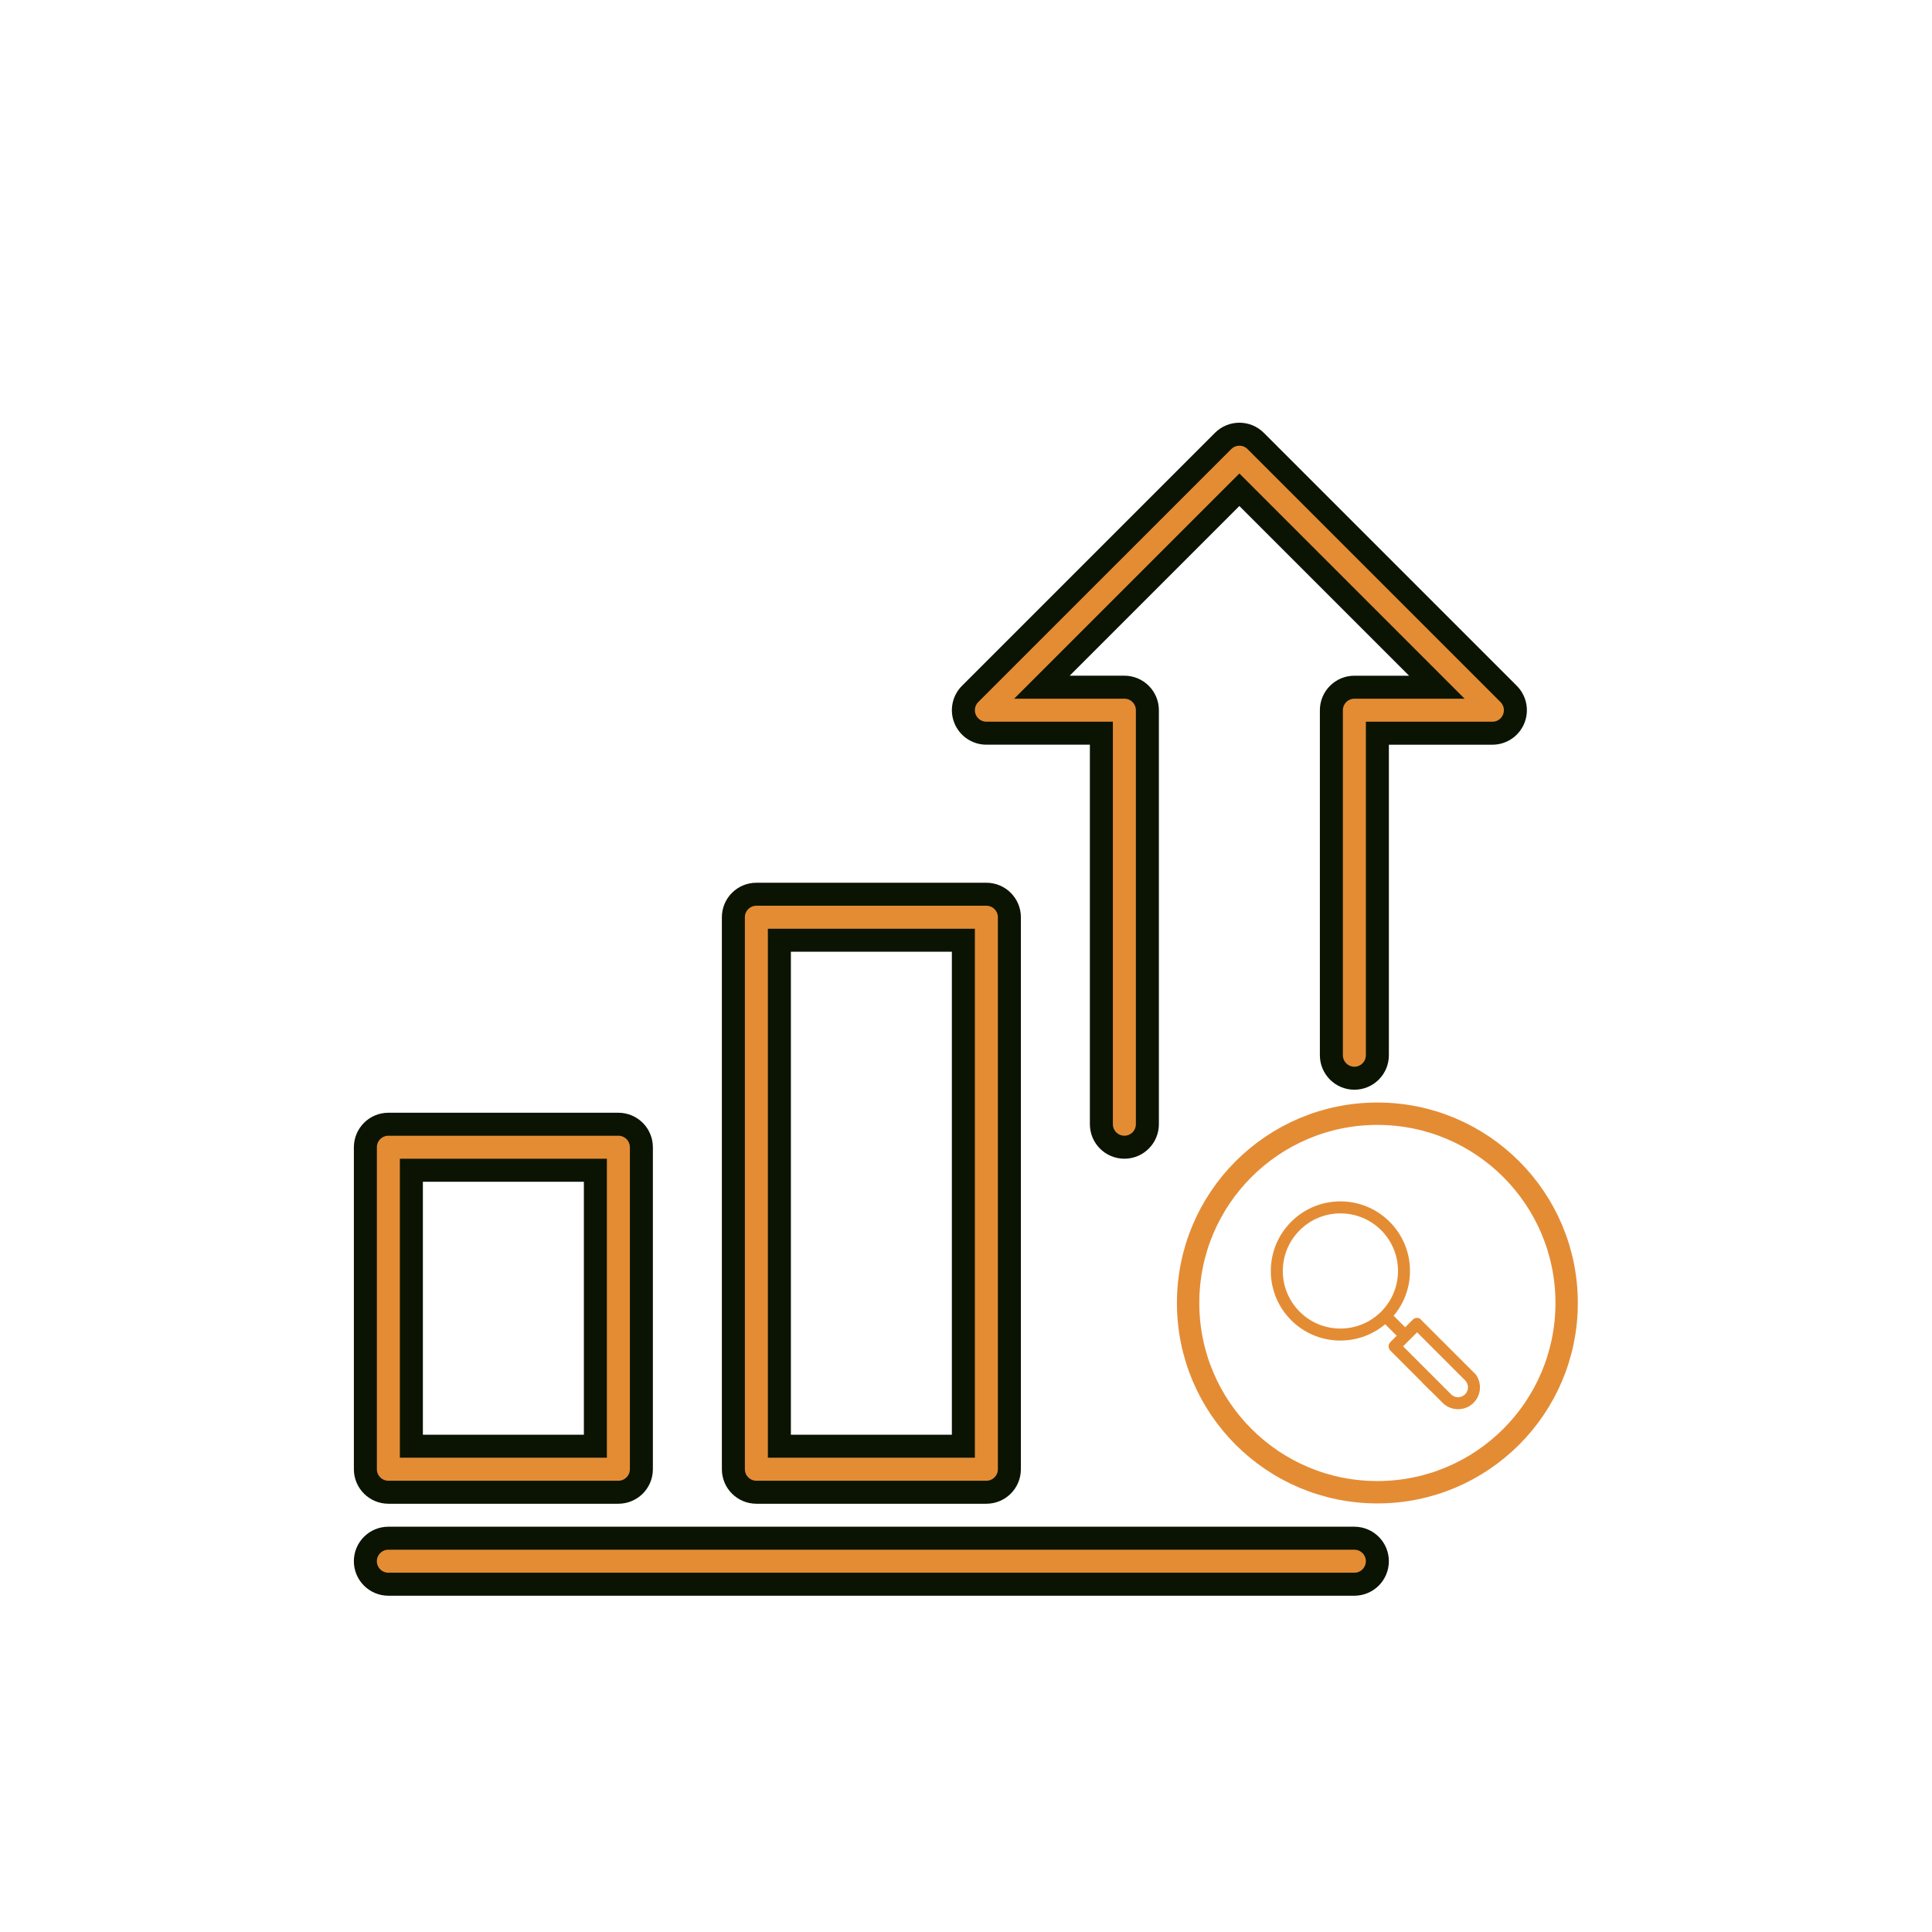
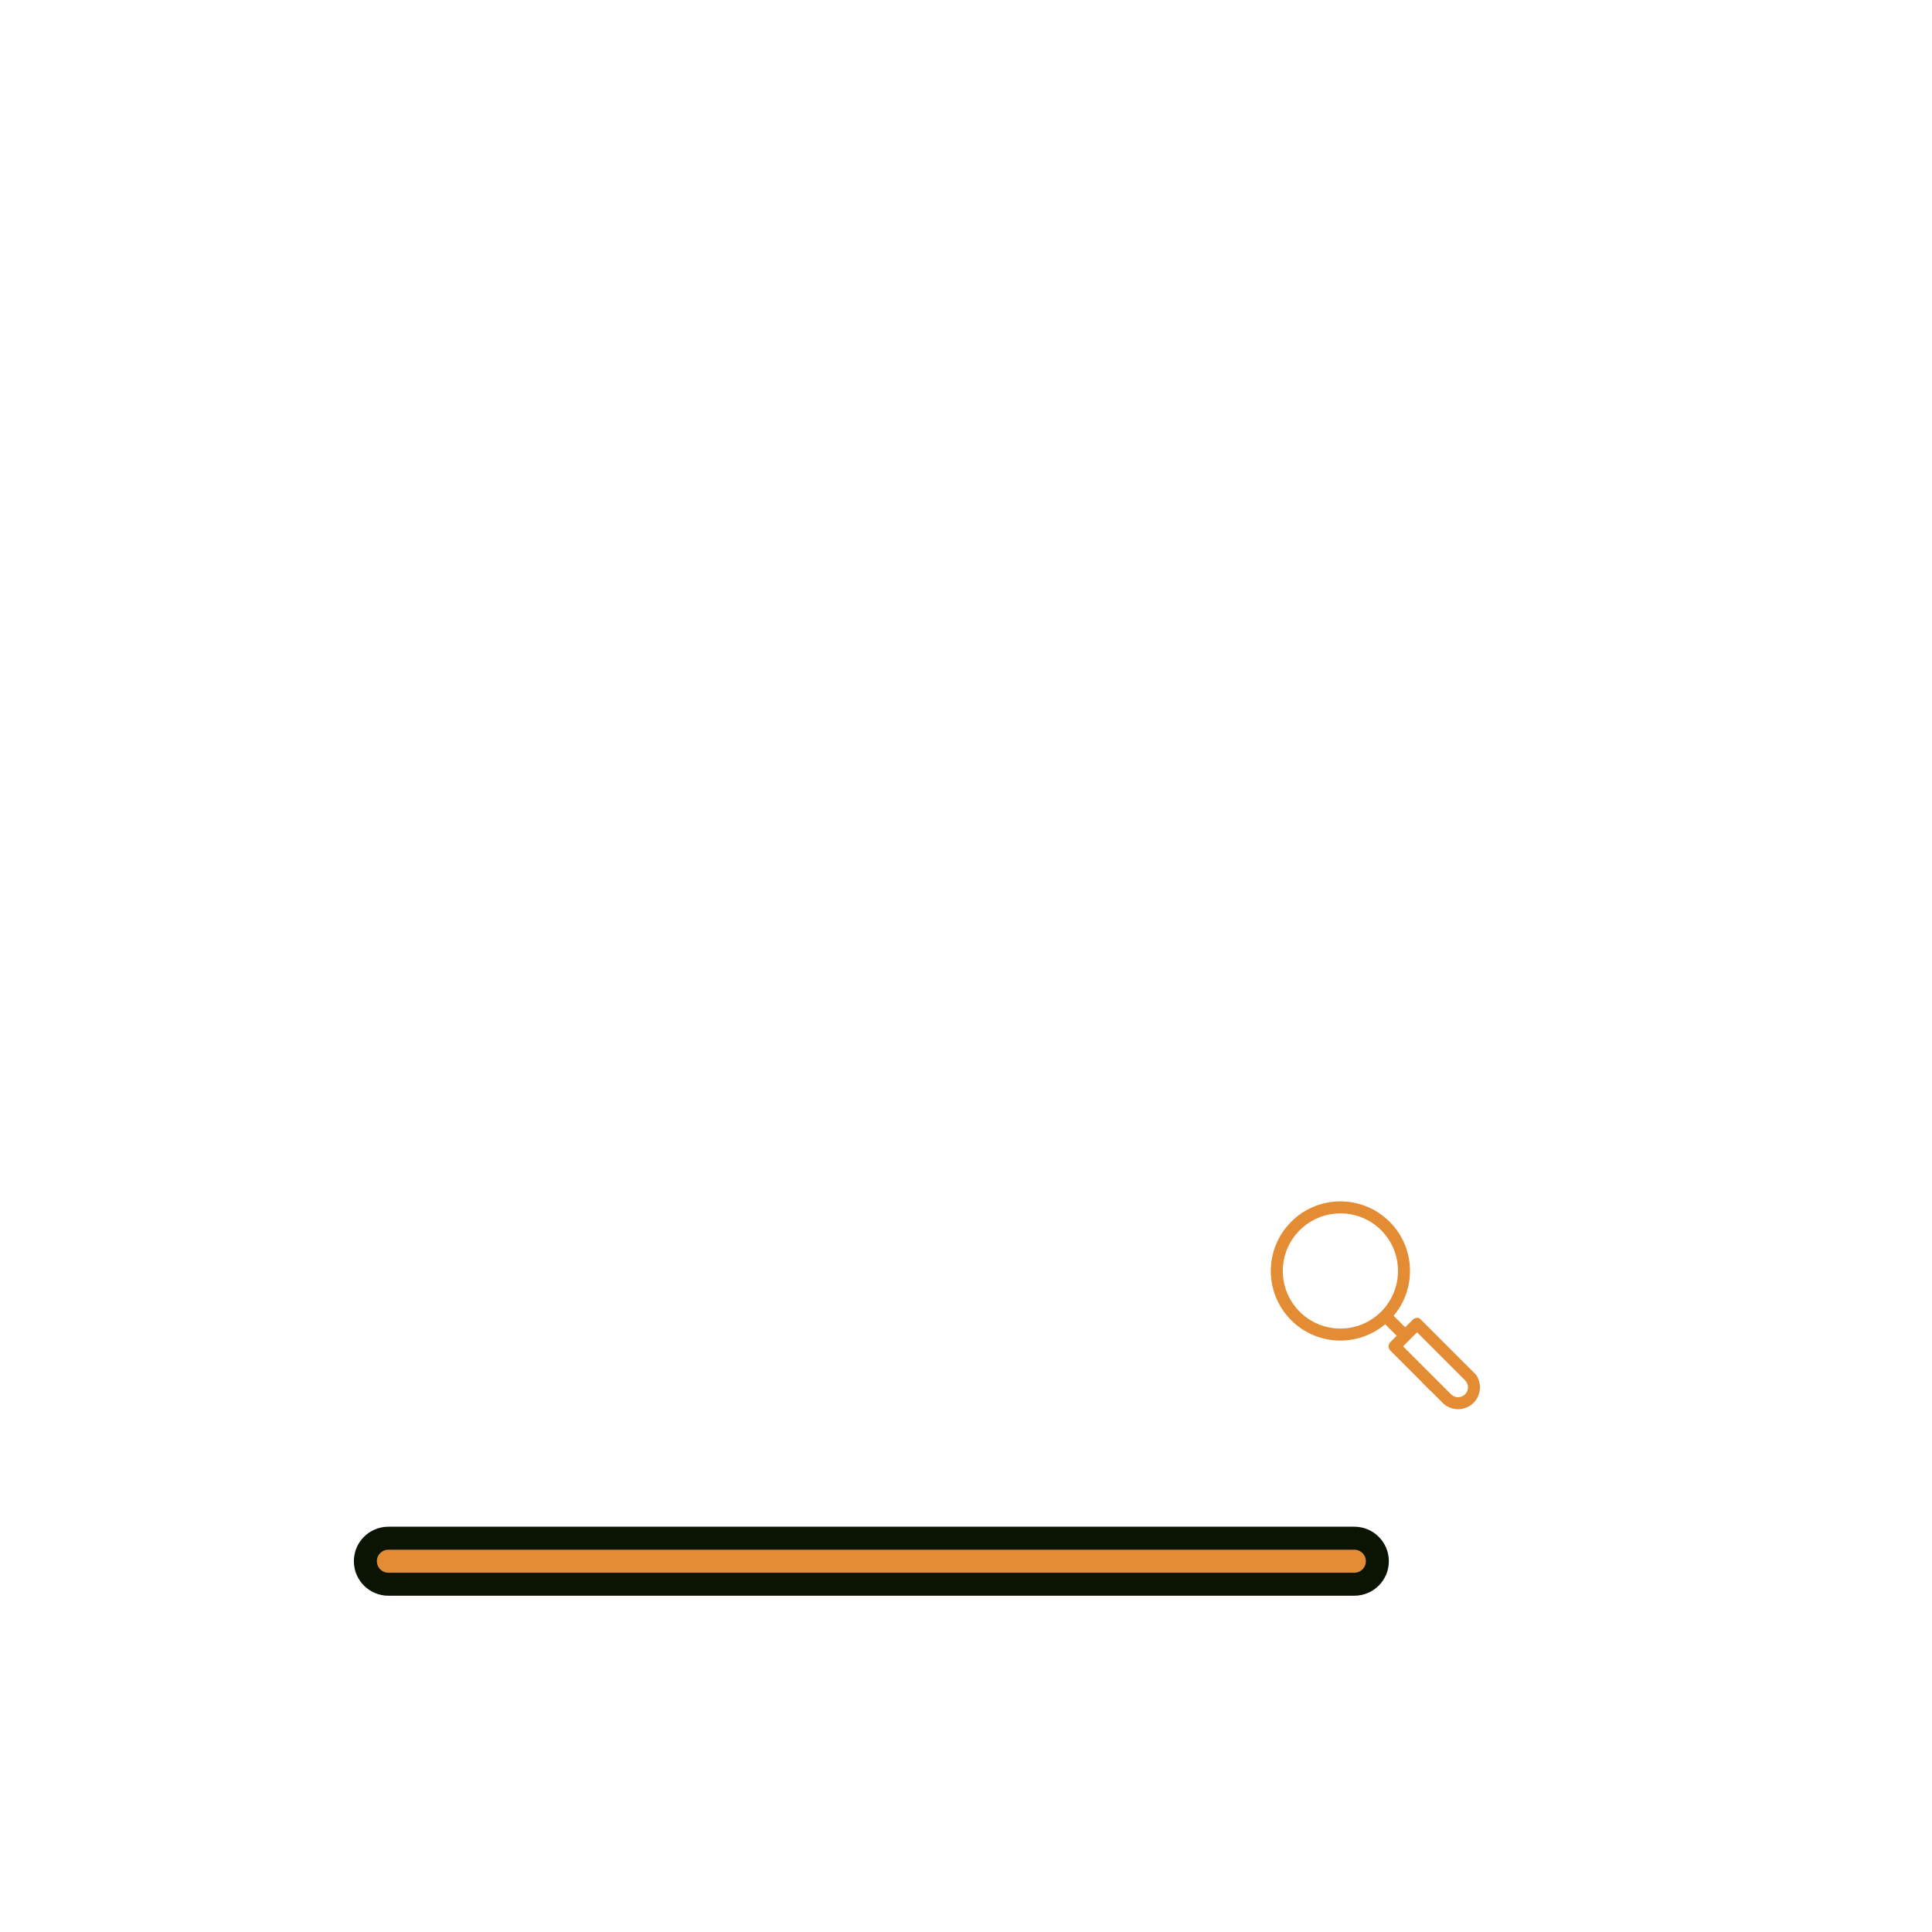
<svg xmlns="http://www.w3.org/2000/svg" width="84" height="84" viewBox="0 0 84 84" fill="none">
  <g filter="url(#filter0_ii_21435_32180)">
-     <rect width="84" height="84" rx="42" fill="#D9D9D9" fill-opacity="0.01" />
-     <path fill-rule="evenodd" clip-rule="evenodd" d="M27.886 48.001C27.886 47.449 27.438 47.001 26.886 47.001H16.886C16.334 47.001 15.886 47.449 15.886 48.001V62.001C15.886 62.553 16.334 63.001 16.886 63.001H26.886C27.438 63.001 27.886 62.553 27.886 62.001V48.001ZM17.886 49.001V61H25.886V49.001H17.886Z" fill="#E48C34" stroke="#0B1402" />
-     <path fill-rule="evenodd" clip-rule="evenodd" d="M43.886 38.001C43.886 37.448 43.438 37.001 42.886 37.001H32.886C32.334 37.001 31.886 37.448 31.886 38.001V62.001C31.886 62.553 32.334 63.001 32.886 63.001H42.886C43.438 63.001 43.886 62.553 43.886 62.001V38.001ZM33.886 39.001V61H41.886V39.001H33.886Z" fill="#E48C34" stroke="#0B1402" />
    <path fill-rule="evenodd" clip-rule="evenodd" d="M16.885 67H58.885C59.438 67 59.885 66.552 59.885 66C59.885 65.448 59.438 65 58.885 65H16.885C16.333 65 15.885 65.448 15.885 66C15.885 66.552 16.333 67 16.885 67Z" fill="#E48C34" stroke="#0B1402" />
-     <path fill-rule="evenodd" clip-rule="evenodd" d="M47.886 29.999H42.886C42.482 29.999 42.117 29.755 41.962 29.381C41.808 29.008 41.893 28.578 42.179 28.292L53.179 17.293C53.57 16.902 54.203 16.902 54.594 17.293L65.594 28.293C65.88 28.579 65.965 29.009 65.81 29.383C65.656 29.756 65.291 30 64.886 30H59.886V44C59.886 44.552 59.438 45 58.886 45C58.334 45 57.886 44.552 57.886 44V29C57.886 28.448 58.334 28 58.886 28H62.472L53.886 19.414L45.301 27.999H48.886C49.438 27.999 49.886 28.447 49.886 28.999V47C49.886 47.552 49.438 48 48.886 48C48.334 48 47.886 47.552 47.886 47V29.999Z" fill="#E48C34" stroke="#0B1402" />
-     <circle cx="59.886" cy="54.772" r="8.229" stroke="#E48C34" stroke-width="0.973" />
    <path d="M56.139 51.241C57.321 50.06 59.237 50.059 60.418 51.241C61.538 52.36 61.596 54.138 60.593 55.327L61.095 55.829L61.428 55.495C61.511 55.413 61.633 55.398 61.731 55.449L64.167 57.884C64.435 58.256 64.403 58.778 64.068 59.113C63.696 59.484 63.093 59.484 62.722 59.113L62.188 58.579L62.184 58.583L61.814 58.214L61.818 58.21L60.45 56.842C60.349 56.74 60.349 56.574 60.45 56.473L60.726 56.197L60.225 55.696C59.036 56.698 57.258 56.64 56.138 55.521C54.957 54.339 54.957 52.423 56.139 51.241ZM63.09 58.744C63.258 58.912 63.531 58.911 63.699 58.743C63.867 58.575 63.867 58.303 63.699 58.135L61.613 56.048L61.004 56.657L63.09 58.744ZM56.508 51.611C55.53 52.589 55.53 54.174 56.508 55.151C57.485 56.129 59.07 56.129 60.048 55.151C61.027 54.173 61.028 52.587 60.05 51.609C59.073 50.632 57.486 50.633 56.508 51.611Z" fill="#E48C34" />
  </g>
  <defs>
    <filter id="filter0_ii_21435_32180" x="0" y="-3.13" width="84" height="92.138" filterUnits="userSpaceOnUse" color-interpolation-filters="sRGB">
      <feFlood flood-opacity="0" result="BackgroundImageFix" />
      <feBlend mode="normal" in="SourceGraphic" in2="BackgroundImageFix" result="shape" />
      <feColorMatrix in="SourceAlpha" type="matrix" values="0 0 0 0 0 0 0 0 0 0 0 0 0 0 0 0 0 0 127 0" result="hardAlpha" />
      <feOffset dy="-3.13" />
      <feGaussianBlur stdDeviation="6.781" />
      <feComposite in2="hardAlpha" operator="arithmetic" k2="-1" k3="1" />
      <feColorMatrix type="matrix" values="0 0 0 0 0.188 0 0 0 0 0.502 0 0 0 0 0.259 0 0 0 0.3 0" />
      <feBlend mode="normal" in2="shape" result="effect1_innerShadow_21435_32180" />
      <feColorMatrix in="SourceAlpha" type="matrix" values="0 0 0 0 0 0 0 0 0 0 0 0 0 0 0 0 0 0 127 0" result="hardAlpha" />
      <feOffset dy="5.009" />
      <feGaussianBlur stdDeviation="4.799" />
      <feComposite in2="hardAlpha" operator="arithmetic" k2="-1" k3="1" />
      <feColorMatrix type="matrix" values="0 0 0 0 0.976 0 0 0 0 0.678 0 0 0 0 0.075 0 0 0 0.49 0" />
      <feBlend mode="normal" in2="effect1_innerShadow_21435_32180" result="effect2_innerShadow_21435_32180" />
    </filter>
  </defs>
</svg>